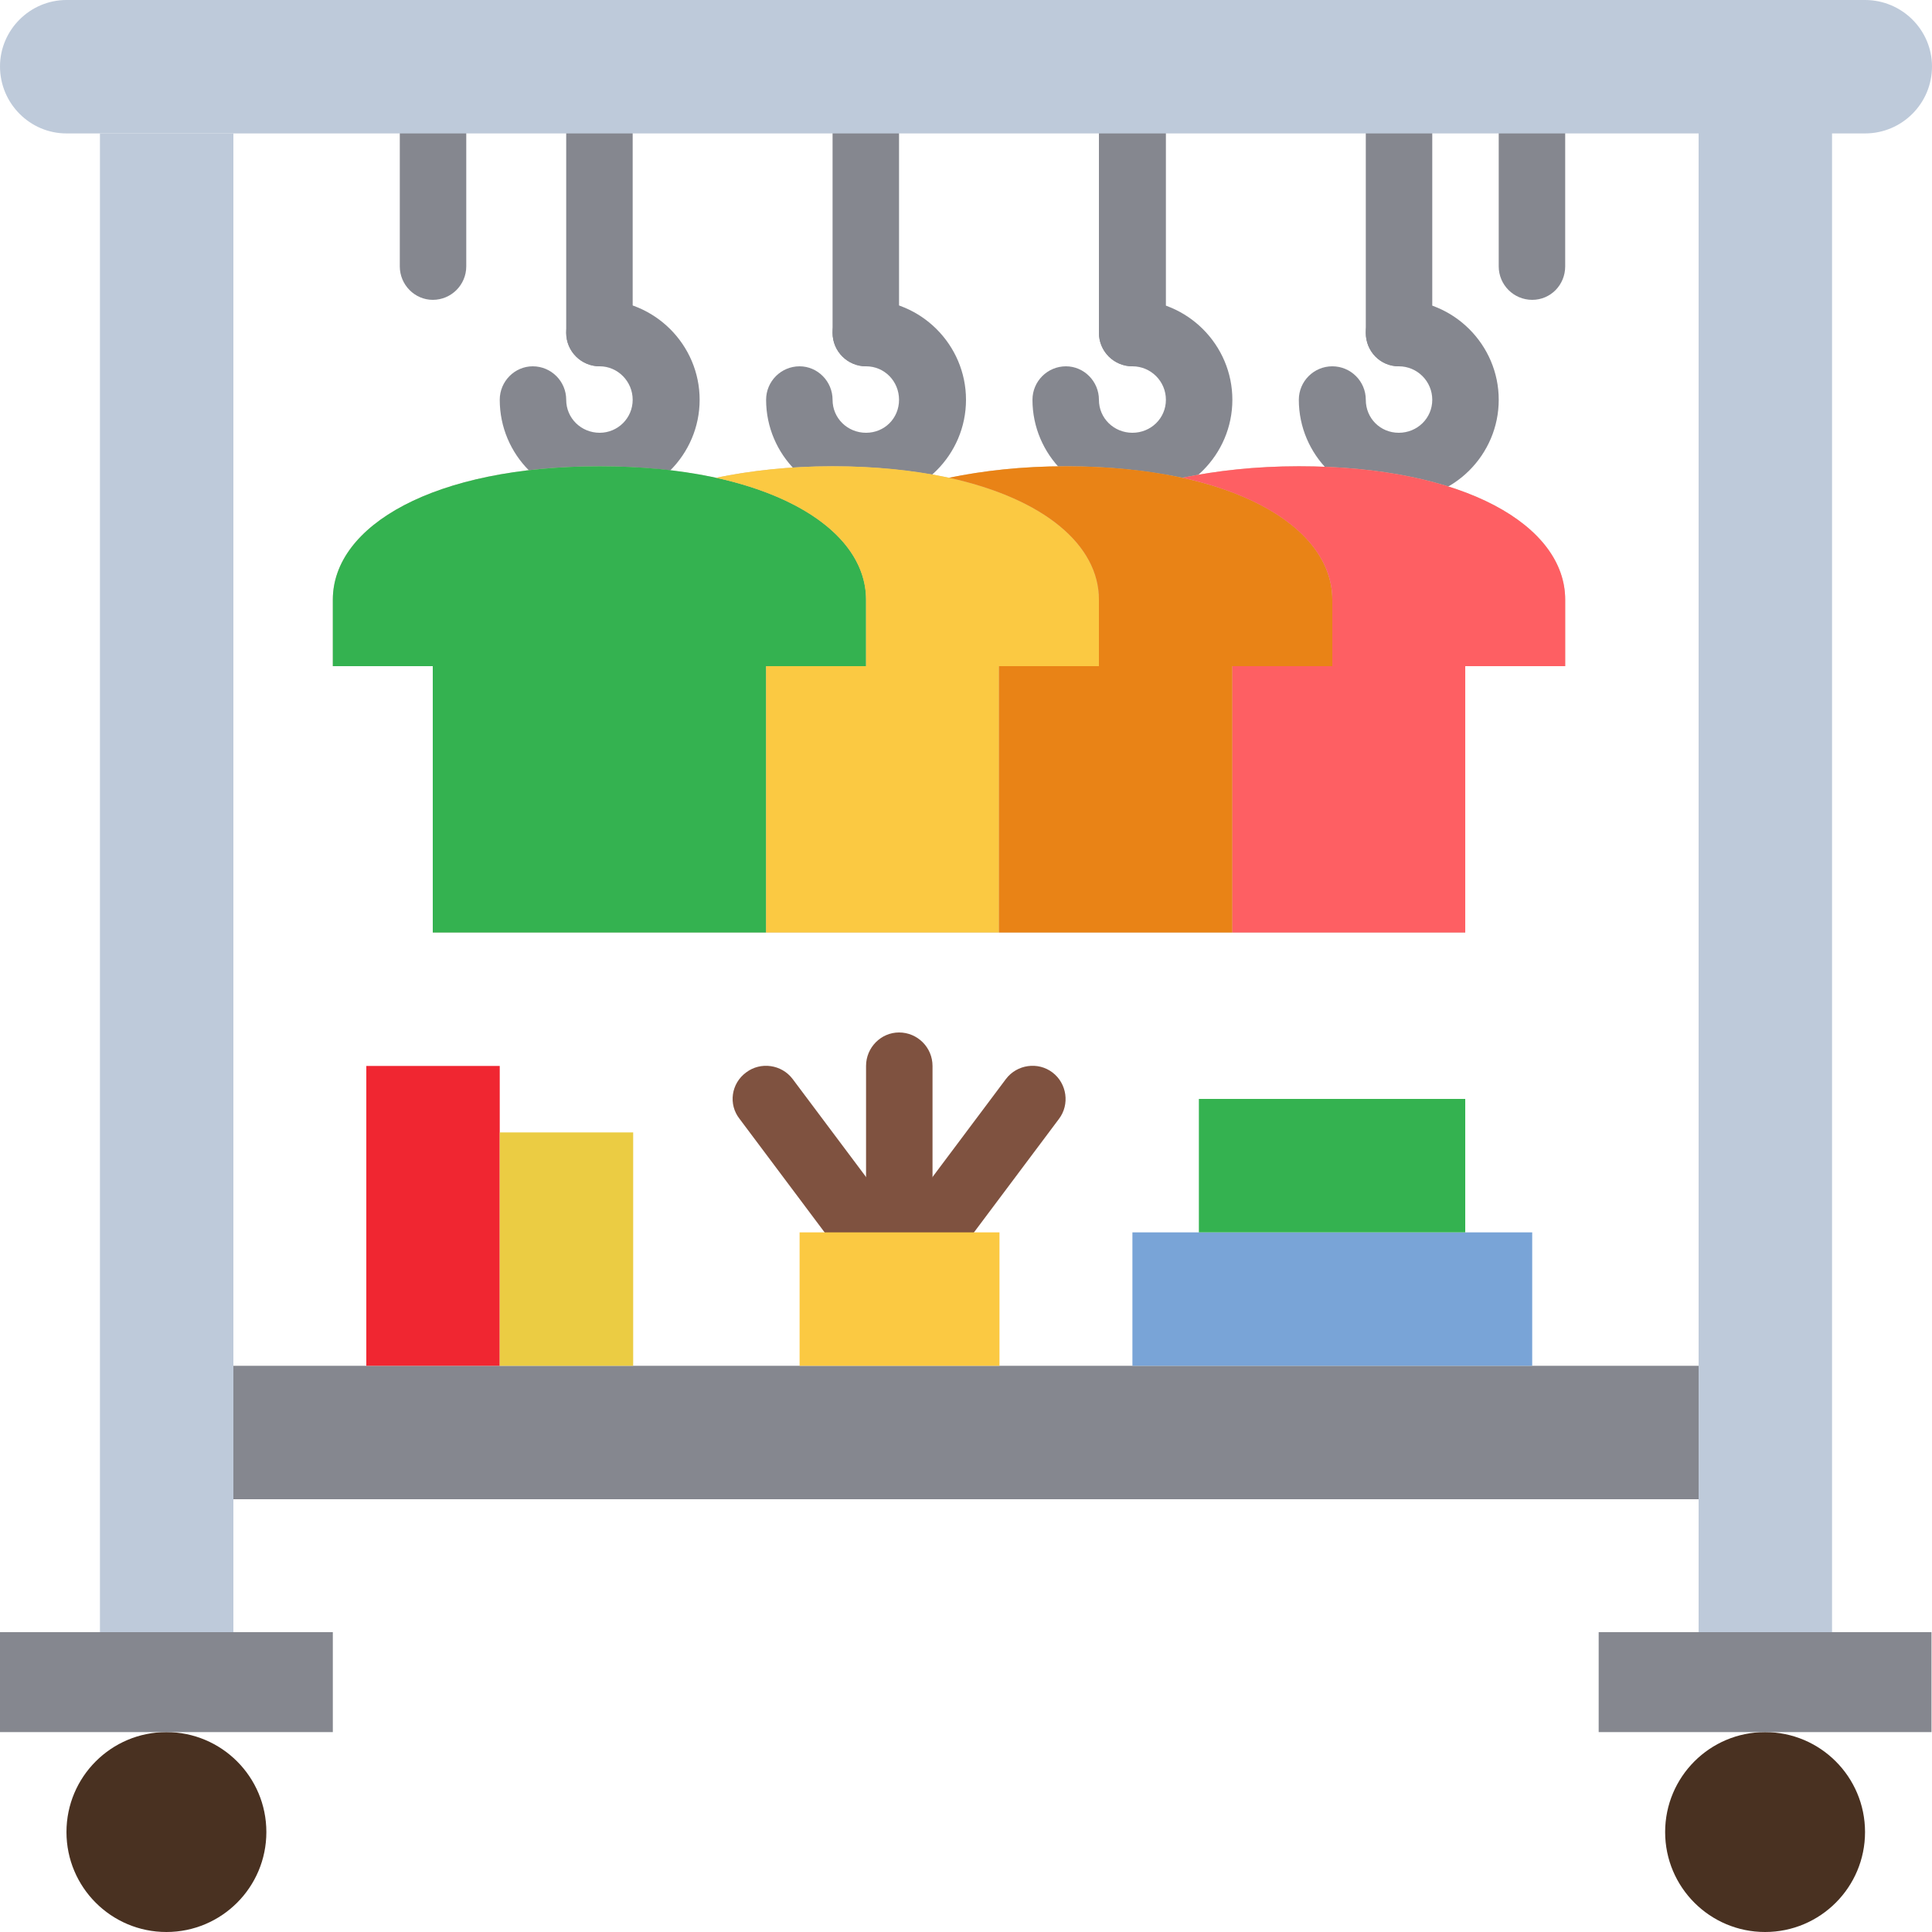
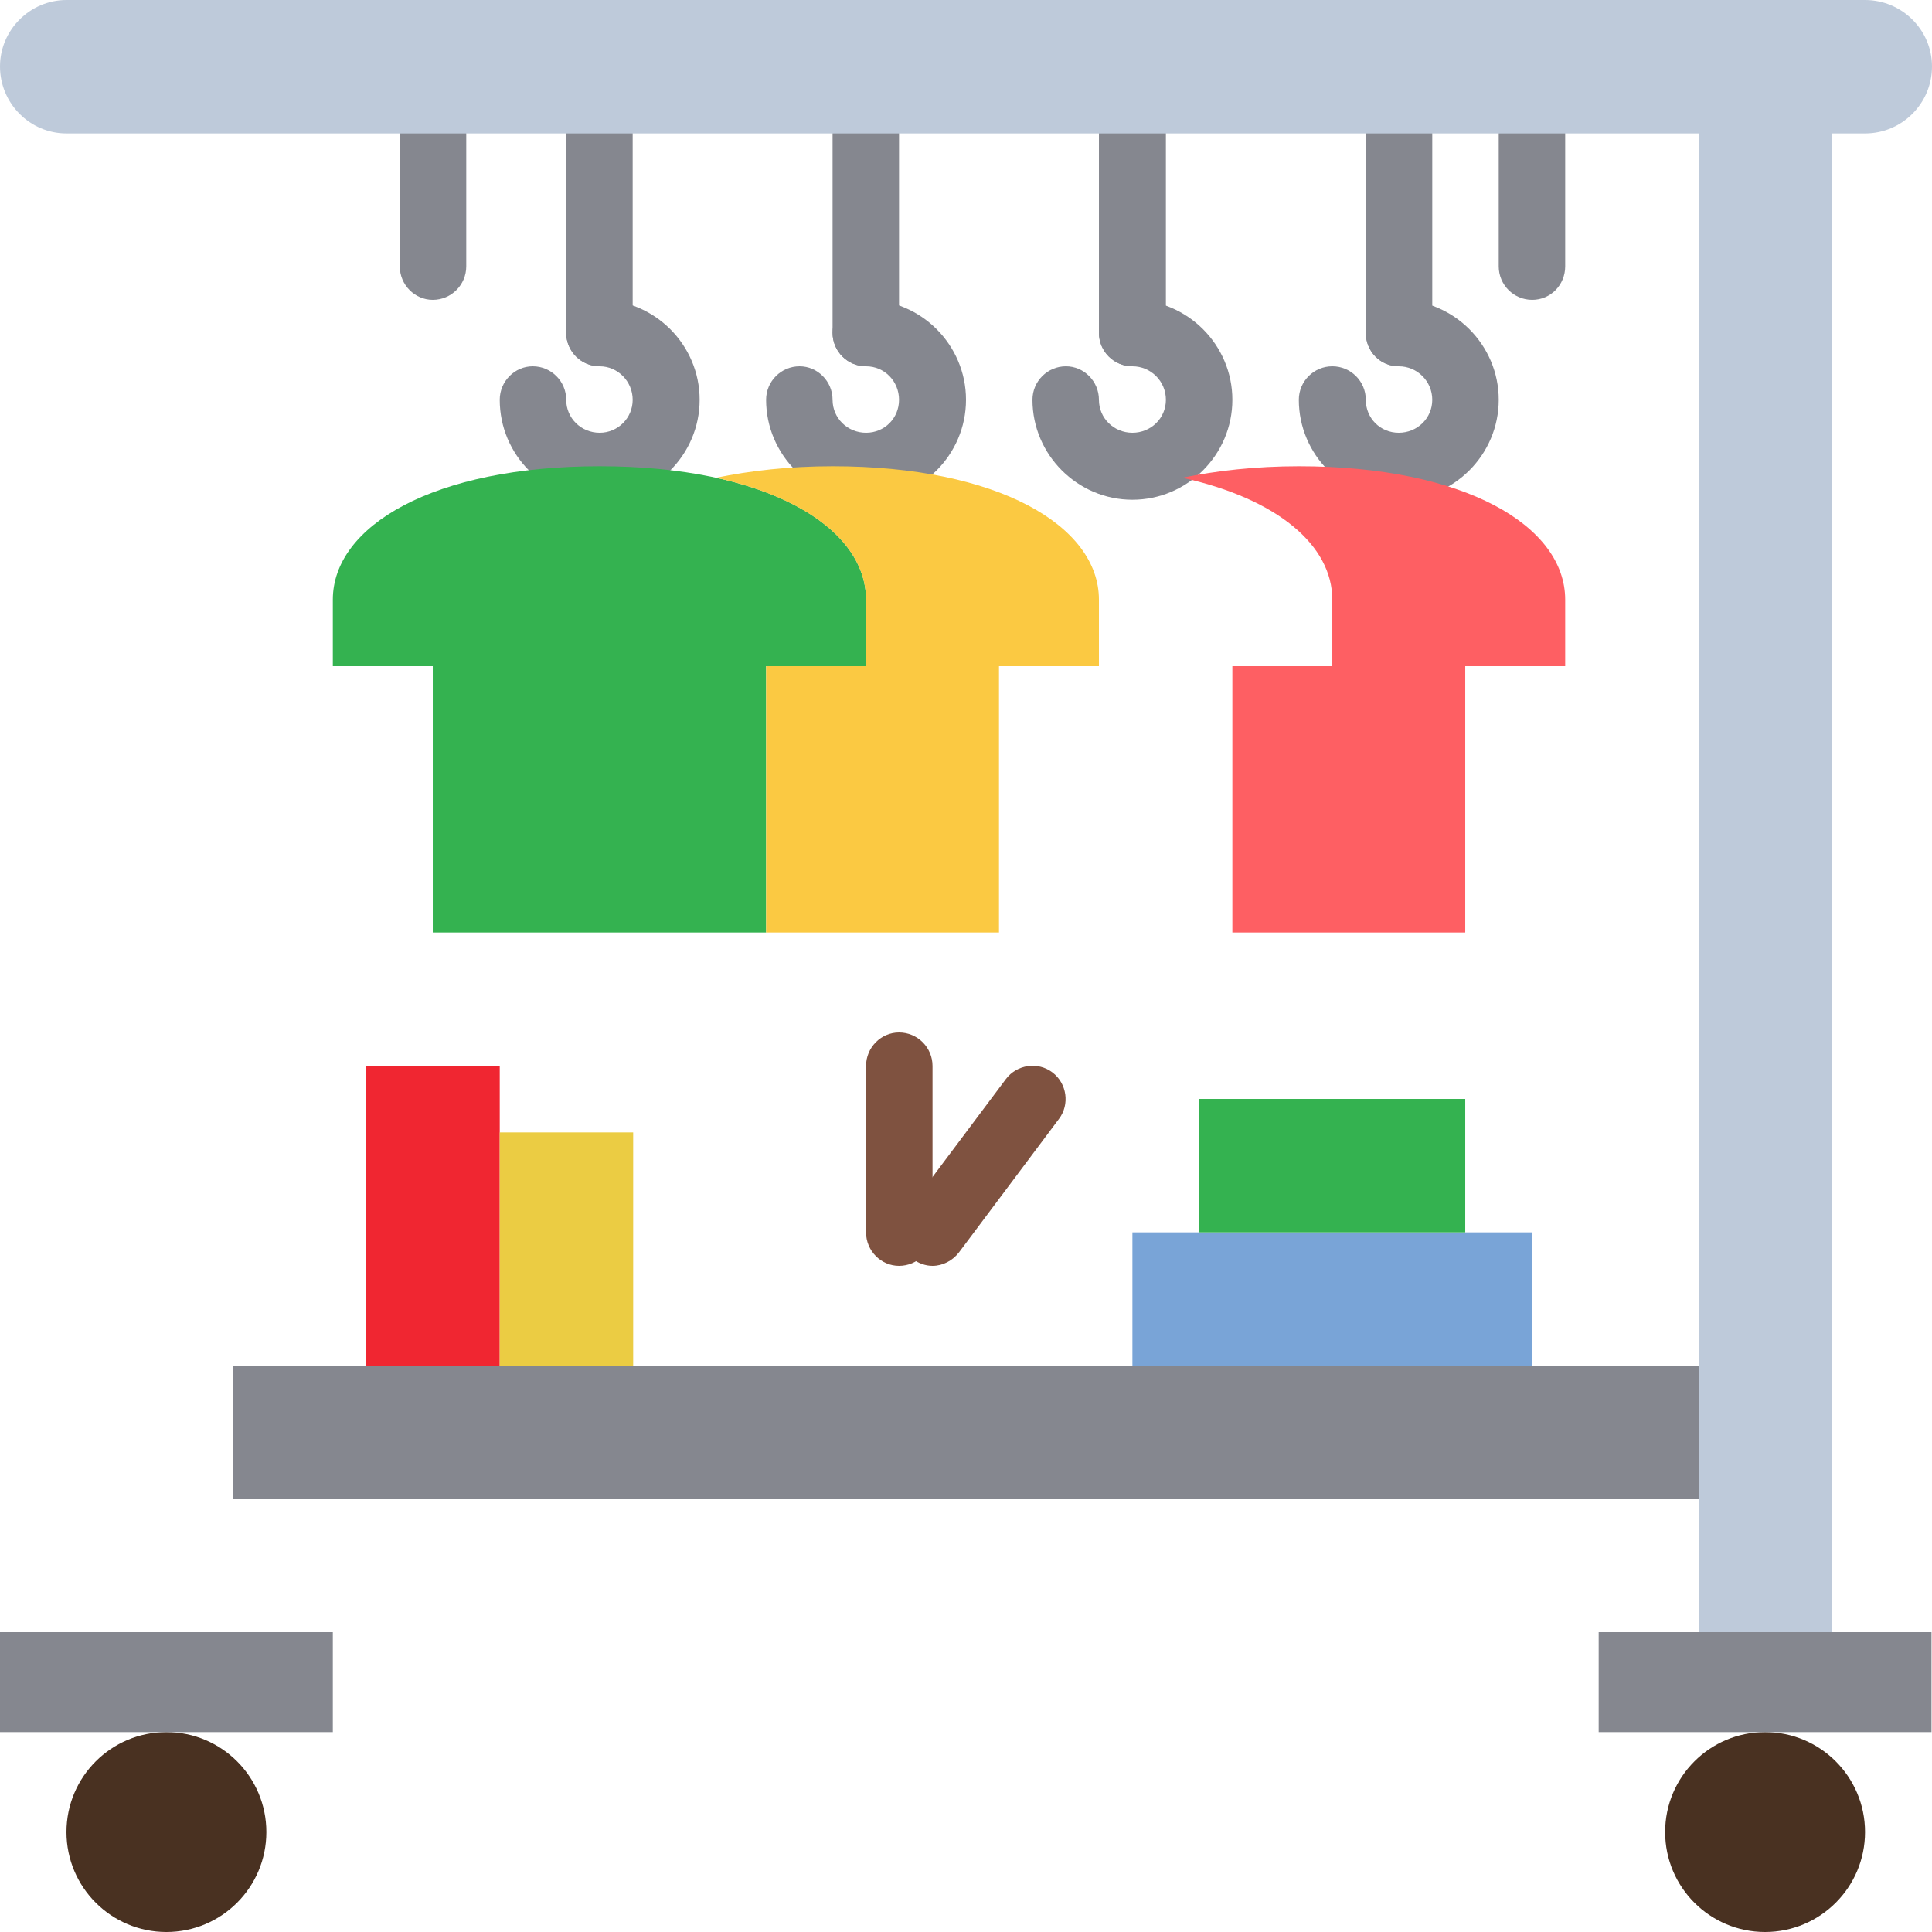
<svg xmlns="http://www.w3.org/2000/svg" width="295" height="295" version="1.0" shape-rendering="geometricPrecision" text-rendering="geometricPrecision" image-rendering="optimizeQuality" fill-rule="evenodd" clip-rule="evenodd" viewBox="0 0 3866 3866">
  <path fill="#85878F" d="M1200 733c-37 0-67-30-67-67V267c0-37 30-67 67-67 36 0 66 30 66 67v399c0 37-30 67-66 67z" />
  <path fill="#85878F" d="M1200 1000c-111 0-200-90-200-200 0-37 30-67 66-67 37 0 67 30 67 67s30 66 67 66c36 0 66-29 66-66s-30-67-66-67c-37 0-67-30-67-67 0-36 30-66 67-66 110 0 200 90 200 200s-90 200-200 200zM1733 733c-37 0-67-30-67-67V267c0-37 30-67 67-67s66 30 66 67v399c0 37-29 67-66 67zM2266 733c-37 0-67-30-67-67V267c0-37 30-67 67-67s67 30 67 67v399c0 37-30 67-67 67zM2799 733c-37 0-66-30-66-67V267c0-37 29-67 66-67s67 30 67 67v399c0 37-30 67-67 67z" />
  <path fill="#85878F" d="M1733 1000c-110 0-200-90-200-200 0-37 30-67 67-67 36 0 66 30 66 67s30 66 67 66 66-29 66-66-29-67-66-67-67-30-67-67c0-36 30-66 67-66 110 0 200 90 200 200s-90 200-200 200zM2266 1000c-110 0-200-90-200-200 0-37 30-67 67-67 36 0 66 30 66 67s30 66 67 66 67-29 67-66-30-67-67-67-67-30-67-67c0-36 30-66 67-66 110 0 200 90 200 200s-90 200-200 200zM2799 1000c-110 0-200-90-200-200 0-37 30-67 67-67s67 30 67 67 29 66 66 66 67-29 67-66-30-67-67-67-66-30-66-67c0-36 29-66 66-66 110 0 200 90 200 200s-90 200-200 200z" />
  <path fill="#7F5240" d="M1799 2533c-36 0-66-30-66-67v-333c0-37 30-67 66-67 37 0 67 30 67 67v333c0 37-30 67-67 67z" />
  <path fill="#7F5240" d="M1866 2533c-14 0-28-5-40-14-29-22-35-64-13-93l200-267c22-29 64-35 93-13s35 64 13 93l-200 267c-13 17-33 27-53 27z" />
-   <path fill="#7F5240" d="M1733 2533c-20 0-40-10-53-27l-200-267c-23-29-17-71 13-93 29-22 71-16 93 13l200 267c22 29 16 71-13 93-12 9-26 14-40 14z" />
-   <path fill="#D7C4B0" d="M2599 933c-87 0-165 9-233 23-68-14-146-23-233-23-88 0-166 9-234 23-68-14-146-23-233-23s-165 9-233 23c-68-14-146-23-233-23-332 0-534 119-534 267v133h200v533h2066v-533h200v-133c0-148-201-267-533-267z" />
  <path fill="#85878F" d="M3066 600c-37 0-67-30-67-67V267c0-37 30-67 67-67s66 30 66 67v266c0 37-29 67-66 67zM866 600c-36 0-66-30-66-67V267c0-37 30-67 66-67 37 0 67 30 67 67v266c0 37-30 67-67 67z" />
  <circle fill="#493121" cx="333" cy="3666" r="200" />
  <path fill="#85878F" d="M0 3266h666v200H0z" />
-   <path fill="#BECADA" d="M200 267h267v2999H200z" />
  <circle fill="#493121" cx="3532" cy="3666" r="200" />
  <path fill="#85878F" d="M3199 3266h666v200h-666z" />
  <path fill="#BECADA" d="M3399 267h267v2999h-267zM3732 267H133C60 267 0 207 0 133 0 60 60 0 133 0h3599c74 0 134 60 134 133 0 74-60 134-134 134z" />
  <path fill="#34B250" d="M1533 1333h200v-133c0-148-202-267-533-267-332 0-534 119-534 267v133h200v533h667v-533z" />
  <path fill="#FBC942" d="M1666 933c-87 0-165 9-233 23 190 42 300 135 300 244v133h-200v533h466v-533h200v-133c0-148-202-267-533-267z" />
-   <path fill="#E98316" d="M2133 933c-88 0-166 9-234 23 191 42 300 135 300 244v133h-200v533h467v-533h200v-133c0-148-202-267-533-267z" />
  <path fill="#FE5F63" d="M2599 933c-87 0-165 9-233 23 190 42 300 135 300 244v133h-200v533h466v-533h200v-133c0-148-201-267-533-267z" />
  <path fill="#85878F" d="M467 2733h2932v267H467z" />
  <path fill="#79A4D7" d="M2266 2466h800v267h-800z" />
  <path fill="#34B250" d="M2399 2199h533v267h-533z" />
-   <path fill="#FBC942" d="M1600 2466h400v267h-400z" />
  <path fill="#F02631" d="M733 2133h267v600H733z" />
  <path fill="#EBCC43" d="M1000 2266h267v467h-267z" />
</svg>